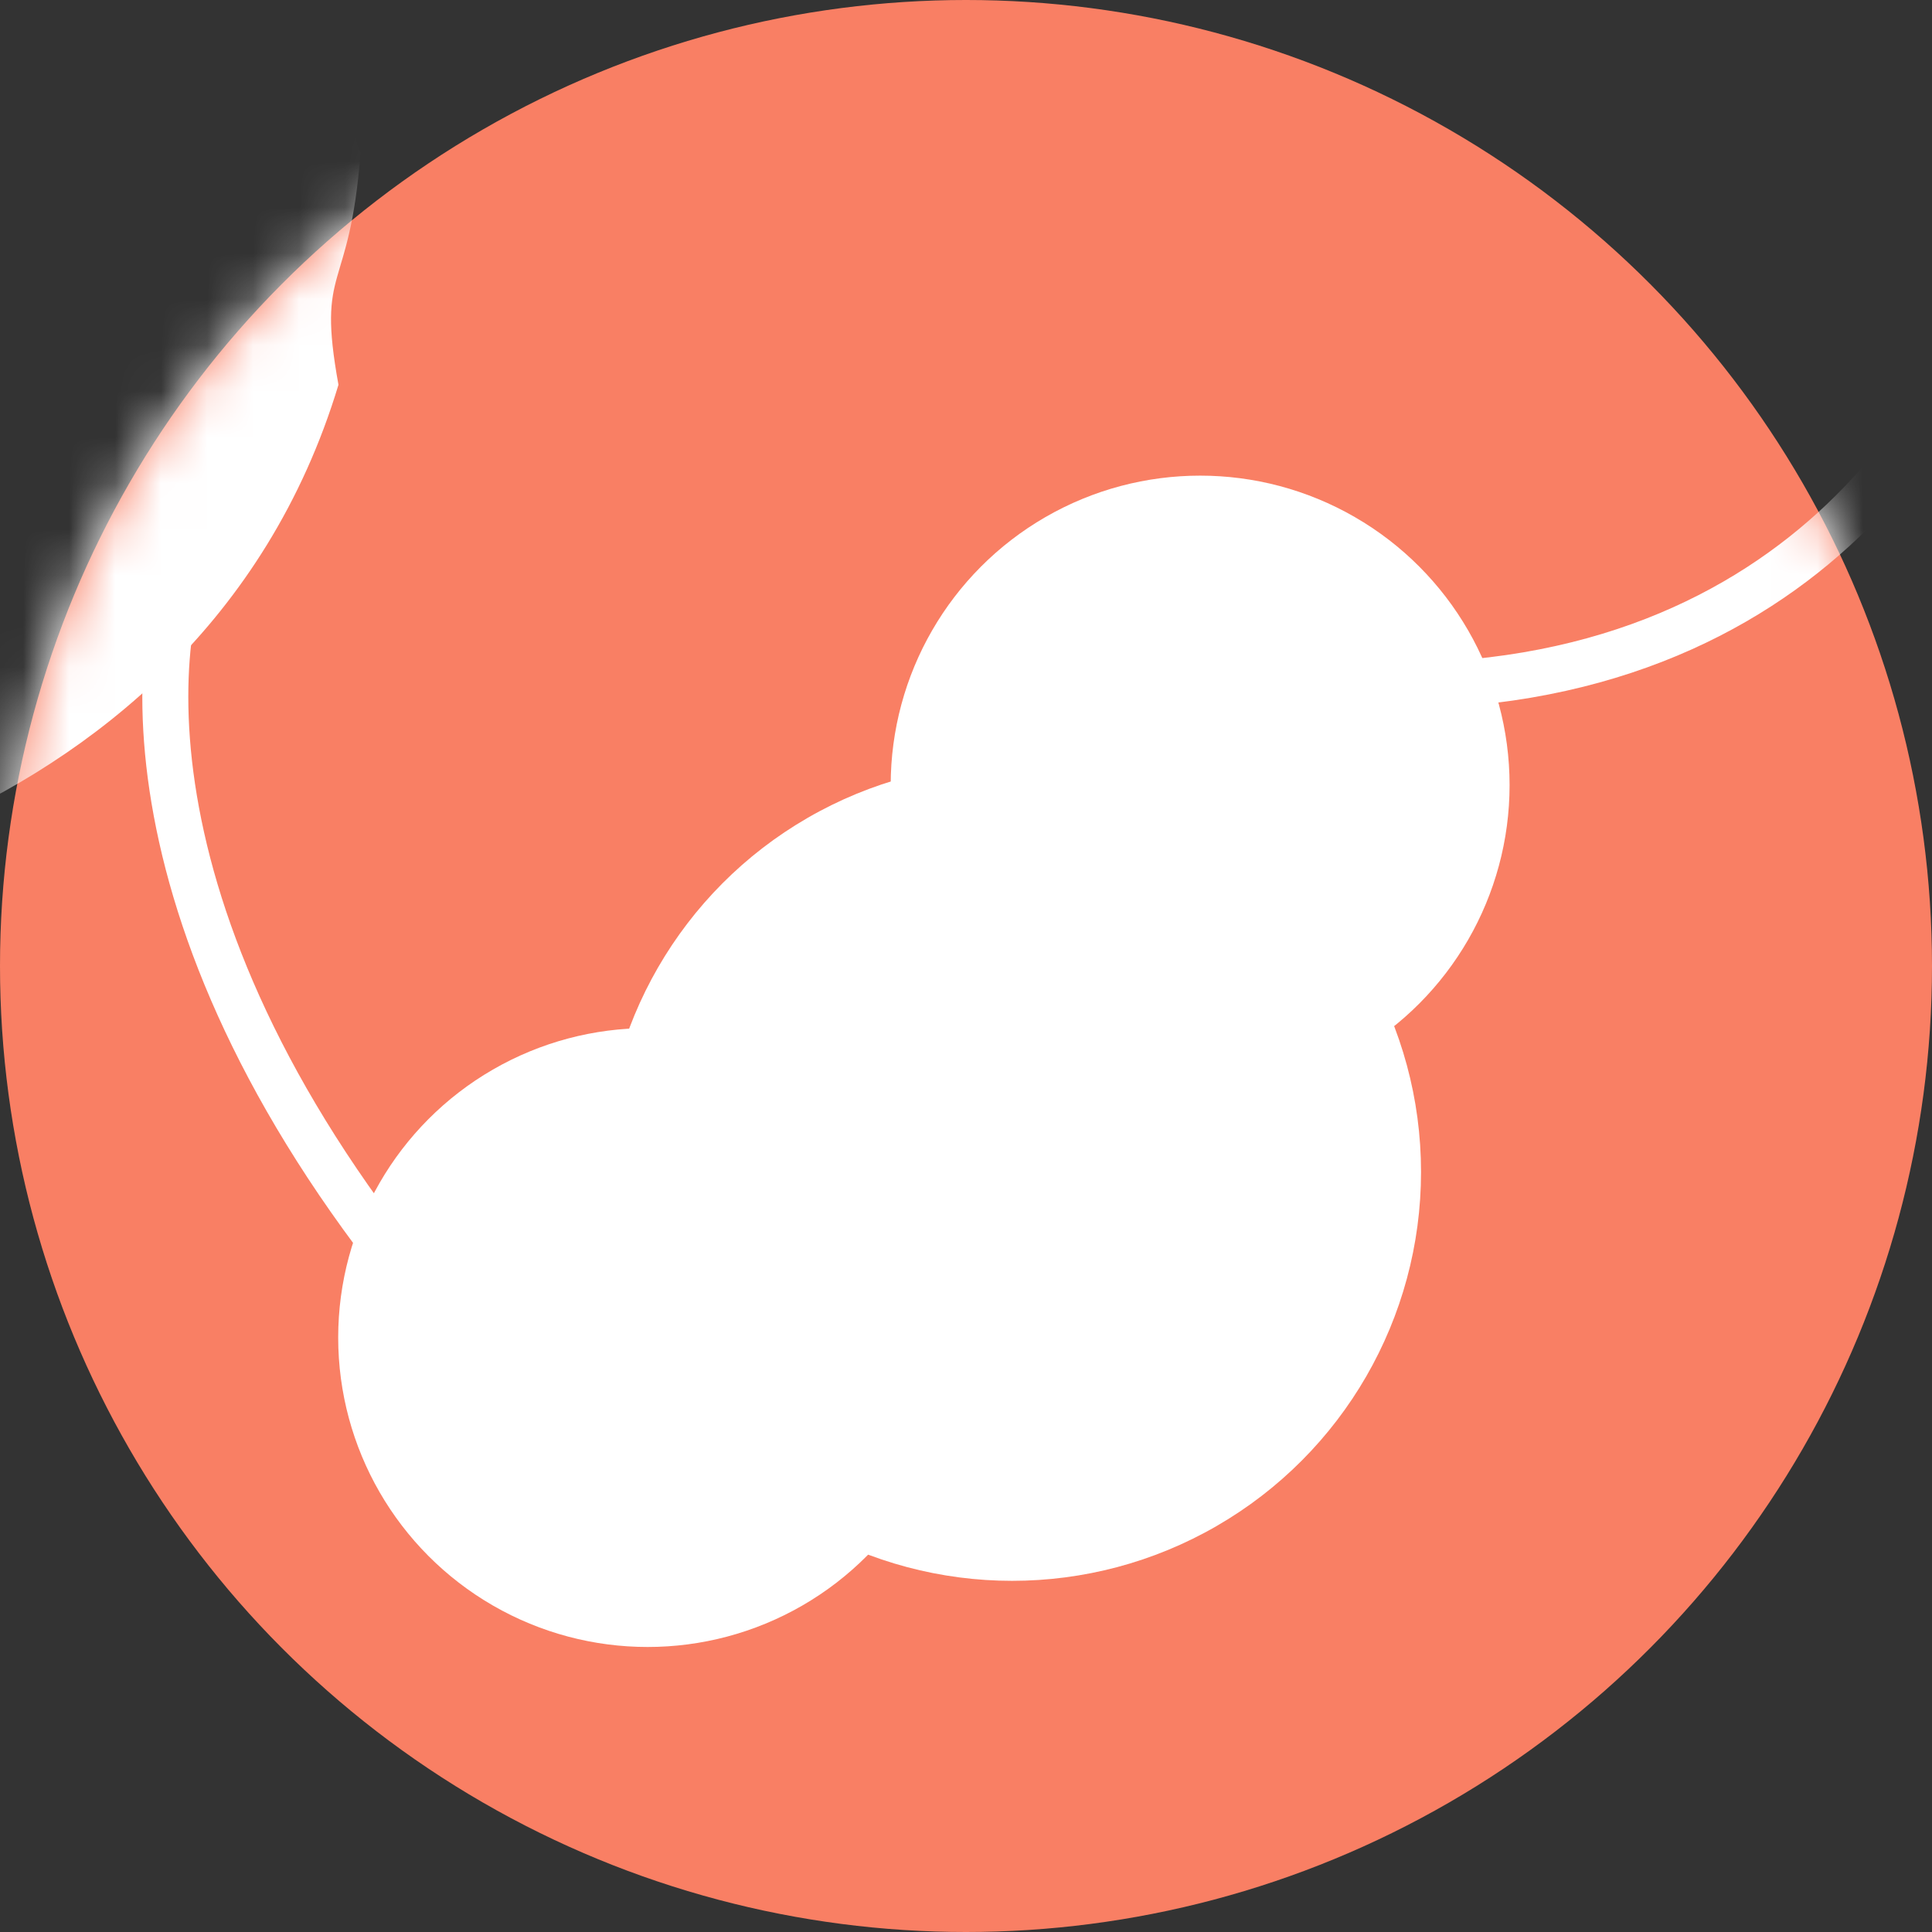
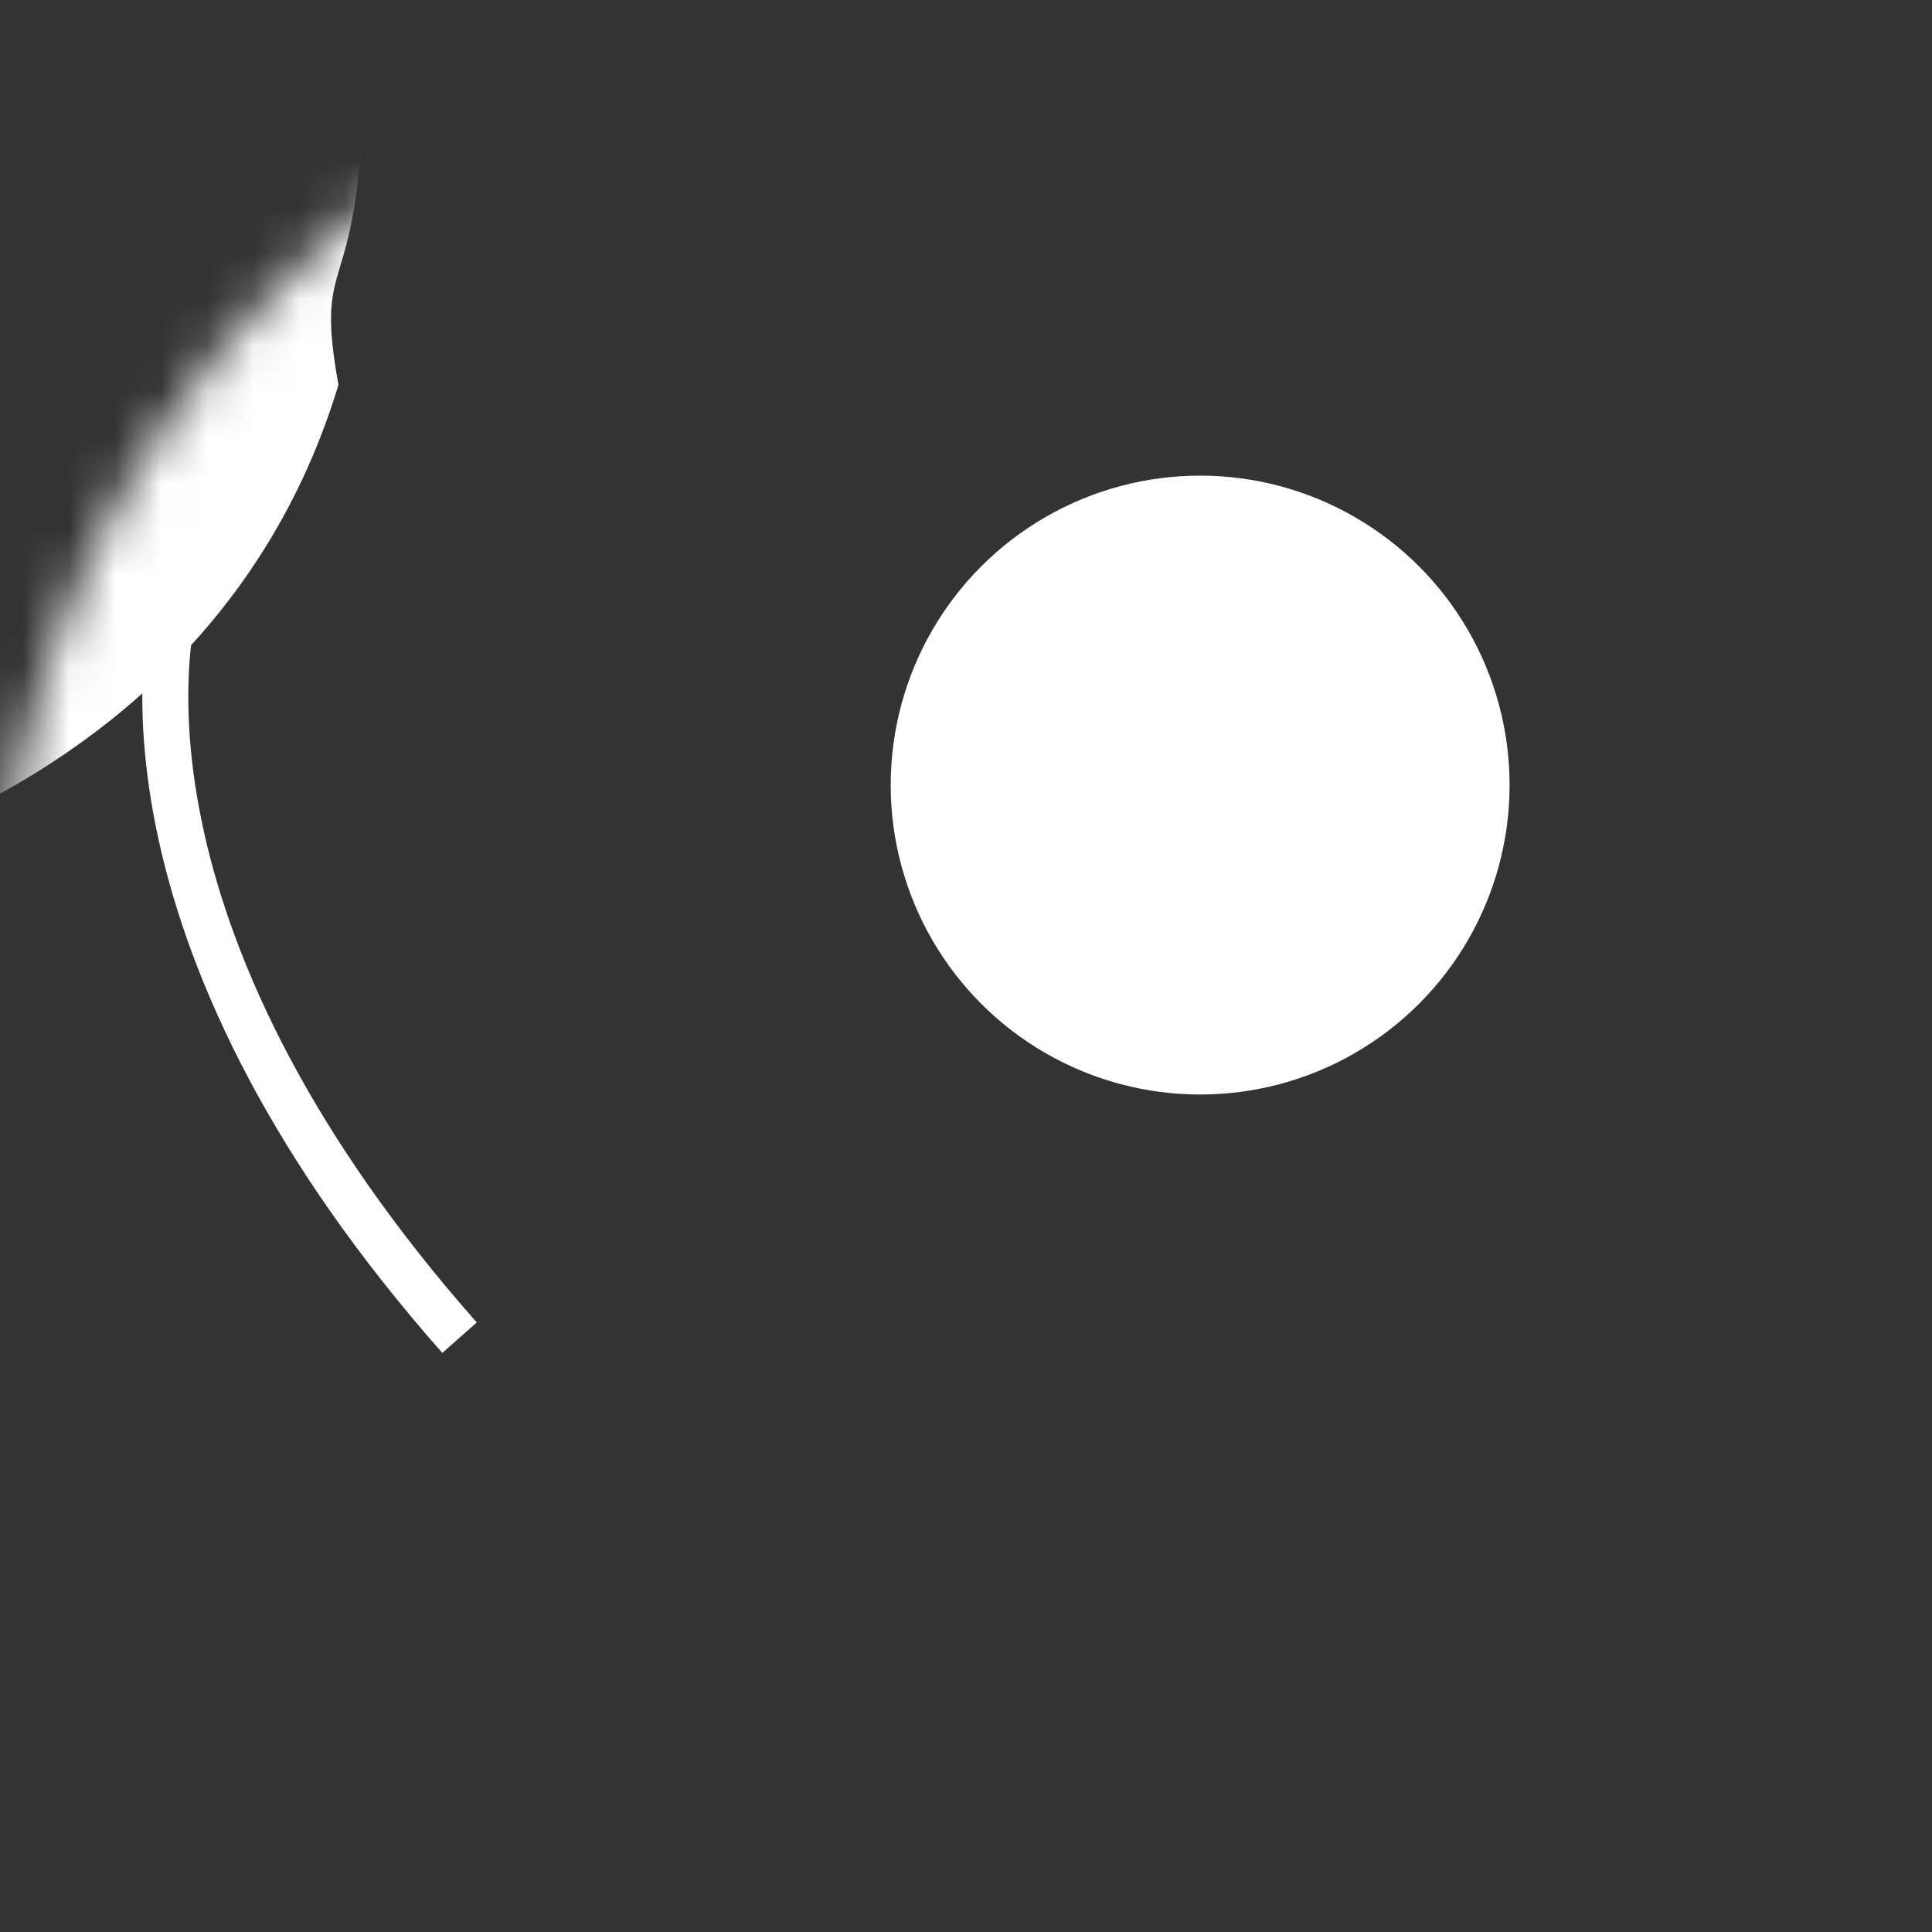
<svg xmlns="http://www.w3.org/2000/svg" width="42" height="42" viewBox="0 0 42 42" fill="none">
  <rect x="0" y="0" width="42" height="42" fill="#333333" stroke="none" />
-   <circle cx="21" cy="21" r="21" fill="#F97F64" />
  <mask id="mask0_833_2287" style="mask-type:alpha" maskUnits="userSpaceOnUse" x="0" y="0" width="42" height="42">
    <circle cx="21" cy="21" r="21" fill="#35BFAD" />
  </mask>
  <g mask="url(#mask0_833_2287)">
-     <circle cx="22.003" cy="25.477" r="8.889" fill="white" />
-     <circle cx="14.079" cy="29.077" r="6.727" fill="white" />
    <circle cx="26.09" cy="17.067" r="6.727" fill="white" />
    <path d="M-2.973 -1.486C-3.742 -4.177 -2.332 -5.81 -1.531 -6.291C-0.971 -7.332 1.629 -7.012 2.072 -6.291C3.994 -3.168 7.358 -3.888 7.358 -0.765C7.358 1.734 7.678 2.999 7.838 3.319C7.598 6.443 6.877 5.722 7.358 8.365C4.235 18.695 -7.778 20.137 -9.46 19.416C-11.142 18.695 -9.94 17.014 -12.823 17.014C-15.707 17.014 -19.31 13.89 -19.31 11.728C-19.31 9.566 -20.031 9.326 -20.752 7.644C-21.473 5.962 -20.512 6.923 -19.31 3.8C-18.109 0.677 -18.109 3.319 -15.947 0.917C-13.784 -1.486 -9.7 6.923 -6.096 8.365C-2.492 9.806 -3.694 7.644 -2.252 6.443C-0.811 5.241 -3.454 3.8 -3.694 1.878C-3.934 -0.044 -2.012 1.878 -2.973 -1.486Z" fill="white" />
    <path d="M38.377 -1.842C38.136 -3.524 39.338 -3.524 41.26 -1.842C42.701 -1.842 43.903 -5.686 45.104 -5.446C46.305 -5.206 46.065 -4.725 47.026 -5.926C47.987 -7.128 50.149 -4.725 50.389 -5.686C50.63 -6.647 53.513 -8.329 53.993 -7.128C54.474 -5.927 53.993 -6.647 56.636 -6.647C59.279 -6.647 58.318 -8.809 60.24 -8.329C62.162 -7.848 63.363 -3.524 62.883 -2.322C62.402 -1.121 64.084 0.32 65.045 1.762C66.006 3.203 66.006 4.164 65.285 5.125C64.564 6.086 61.922 4.885 60.961 6.327C60 7.768 59.279 5.846 58.318 8.969C57.357 12.093 56.156 10.411 54.474 9.45C52.792 8.489 52.792 10.651 50.63 10.411C48.467 10.171 50.389 13.294 48.467 14.015C46.545 14.736 47.266 11.612 45.584 11.372C43.903 11.132 45.344 11.132 44.143 8.969C42.942 6.807 42.461 7.288 41.74 5.606C41.02 3.924 37.896 6.567 38.617 4.164C39.338 1.762 37.416 1.762 38.377 1.041C39.338 0.32 38.617 -0.16 38.377 -1.842Z" fill="white" />
-     <path d="M4.224 11.782C3.103 14.104 2.687 20.815 9.99 29.08M43.626 5.055C42.985 8.418 39.349 15.097 29.931 14.905" stroke="white" />
+     <path d="M4.224 11.782C3.103 14.104 2.687 20.815 9.99 29.08M43.626 5.055" stroke="white" />
  </g>
</svg>